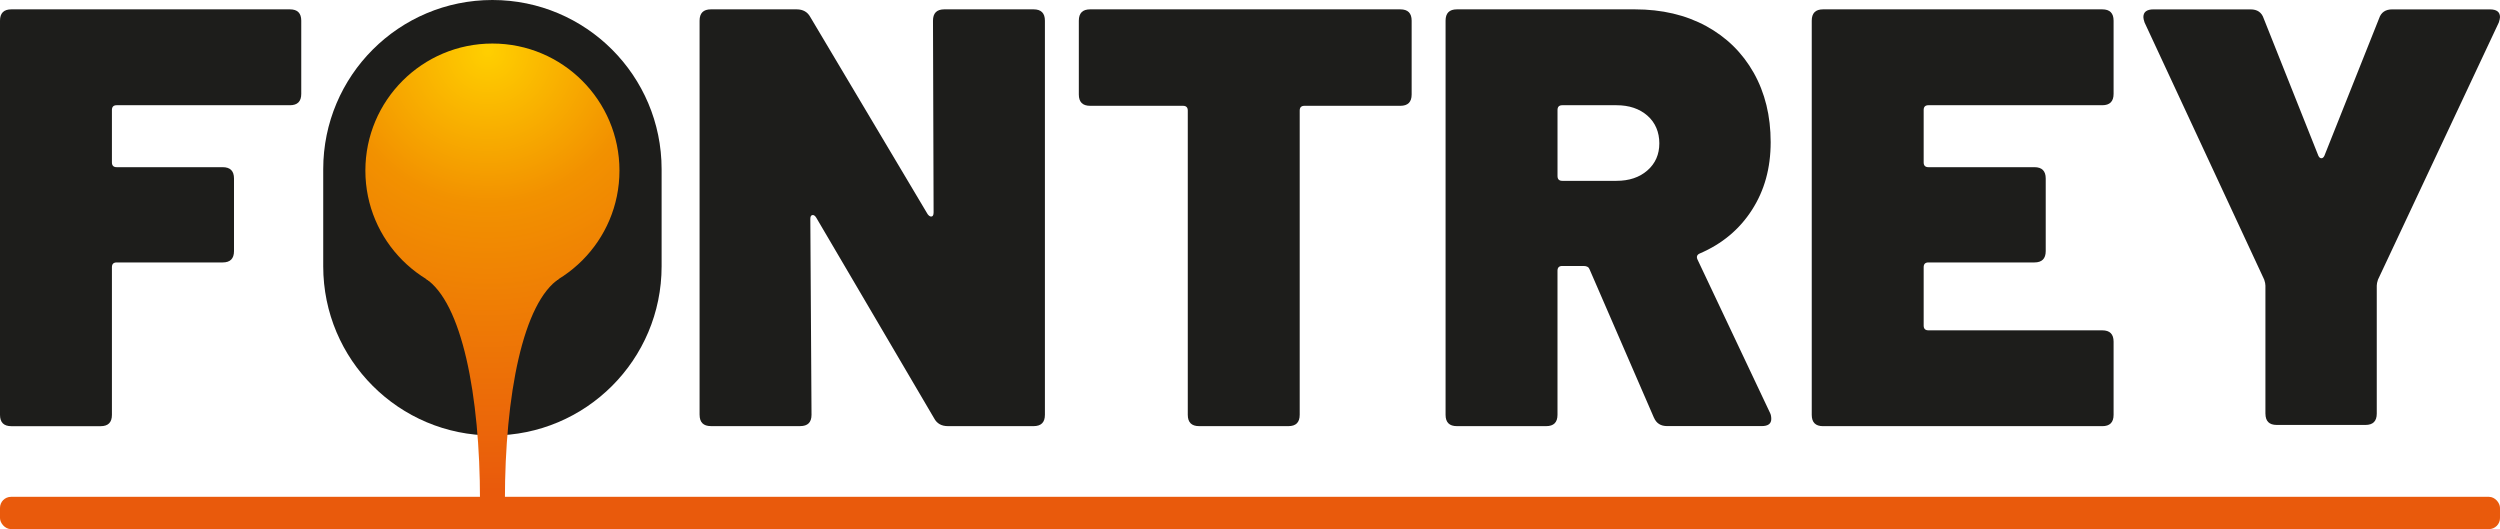
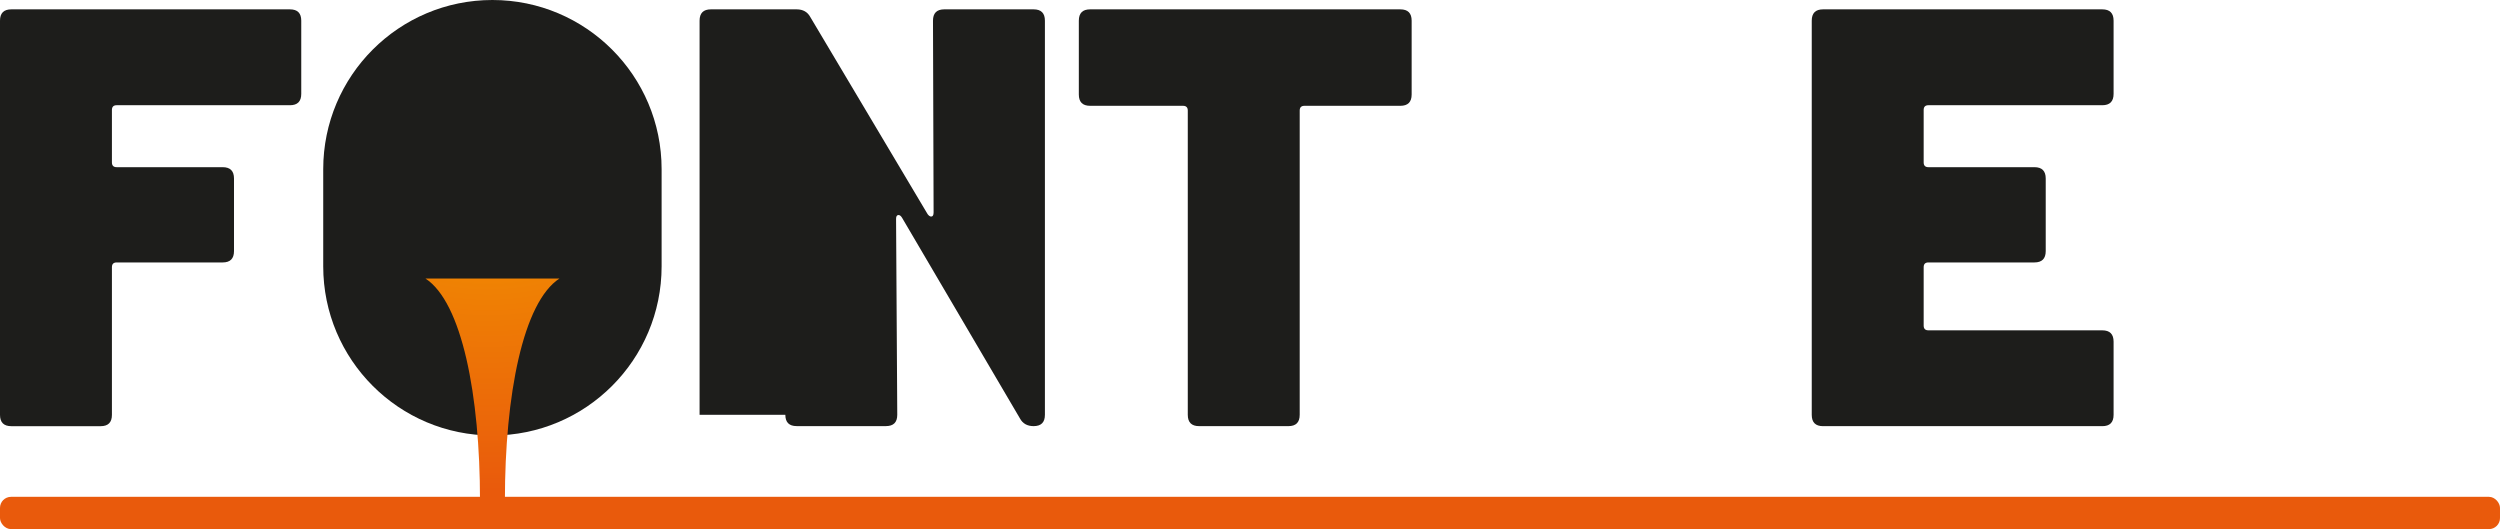
<svg xmlns="http://www.w3.org/2000/svg" xmlns:xlink="http://www.w3.org/1999/xlink" id="Calque_1" viewBox="0 0 1026.62 217.28">
  <defs>
    <style>.cls-1{fill:url(#DÃ©gradÃ©_sans_nom_11);}.cls-2{fill:url(#DÃ©gradÃ©_sans_nom_6);}.cls-3{fill:none;}.cls-4{fill:url(#DÃ©gradÃ©_sans_nom_11-2);}.cls-5{fill:#1d1d1b;}</style>
    <radialGradient id="DÃ©gradÃ©_sans_nom_11" cx="200.37" cy="21.07" fx="200.37" fy="21.07" r="179.24" gradientUnits="userSpaceOnUse">
      <stop offset="0" stop-color="#ffcf00" />
      <stop offset=".35" stop-color="#f29100" />
      <stop offset="1" stop-color="#e95a0c" />
    </radialGradient>
    <radialGradient id="DÃ©gradÃ©_sans_nom_11-2" cx="200.37" cy="19.53" fx="200.37" fy="19.53" r="182.14" xlink:href="#DÃ©gradÃ©_sans_nom_11" />
    <linearGradient id="DÃ©gradÃ©_sans_nom_6" x1="513.31" y1="64.6" x2="513.31" y2="142" gradientUnits="userSpaceOnUse">
      <stop offset="0" stop-color="#f29100" />
      <stop offset="1" stop-color="#e95a0c" />
    </linearGradient>
  </defs>
  <path class="cls-5" d="M132.73,69.48C132.73,31.11,163.84,0,202.21,0s69.48,31.11,69.48,69.48v39.87c0,38.37-31.11,69.48-69.48,69.48s-69.48-31.11-69.48-69.48v-39.87Z" />
  <path class="cls-5" d="M119.07,43.21H47.92c-1.31,0-1.96.65-1.96,1.96v21.52c0,1.31.65,1.96,1.96,1.96h43.52c3.1,0,4.65,1.55,4.65,4.64v29.83c0,3.1-1.55,4.65-4.65,4.65h-43.52c-1.31,0-1.96.65-1.96,1.96v60.64c0,3.1-1.55,4.64-4.64,4.64H4.65c-3.1,0-4.65-1.55-4.65-4.64V8.49C0,5.39,1.55,3.84,4.65,3.84h114.42c3.09,0,4.64,1.55,4.64,4.65v30.07c0,3.1-1.55,4.65-4.64,4.65Z" />
-   <path class="cls-5" d="M287.28,170.34V8.49c0-3.1,1.55-4.65,4.65-4.65h35.21c2.6,0,4.48,1.06,5.62,3.18l48.17,80.93c.49.65.98.98,1.47.98.65,0,.98-.57.98-1.71l-.25-78.73c0-3.1,1.55-4.65,4.65-4.65h36.67c3.09,0,4.64,1.55,4.64,4.65v161.86c0,3.1-1.55,4.64-4.64,4.64h-35.21c-2.61,0-4.49-1.06-5.62-3.18l-48.41-82.4c-.49-.81-1.02-1.18-1.59-1.1-.57.08-.86.61-.86,1.59l.49,80.44c0,3.1-1.55,4.64-4.64,4.64h-36.67c-3.1,0-4.65-1.55-4.65-4.64Z" />
+   <path class="cls-5" d="M287.28,170.34V8.49c0-3.1,1.55-4.65,4.65-4.65h35.21c2.6,0,4.48,1.06,5.62,3.18l48.17,80.93c.49.65.98.98,1.47.98.65,0,.98-.57.98-1.71l-.25-78.73c0-3.1,1.55-4.65,4.65-4.65h36.67c3.09,0,4.64,1.55,4.64,4.65v161.86c0,3.1-1.55,4.64-4.64,4.64c-2.61,0-4.49-1.06-5.62-3.18l-48.41-82.4c-.49-.81-1.02-1.18-1.59-1.1-.57.08-.86.61-.86,1.59l.49,80.44c0,3.1-1.55,4.64-4.64,4.64h-36.67c-3.1,0-4.65-1.55-4.65-4.64Z" />
  <path class="cls-5" d="M579.69,8.49v30.32c0,3.1-1.55,4.64-4.65,4.64h-39.36c-1.31,0-1.96.65-1.96,1.96v124.94c0,3.1-1.55,4.64-4.64,4.64h-36.67c-3.1,0-4.65-1.55-4.65-4.64V45.41c0-1.3-.65-1.96-1.96-1.96h-38.14c-3.1,0-4.64-1.55-4.64-4.64V8.49c0-3.1,1.55-4.65,4.64-4.65h127.38c3.1,0,4.65,1.55,4.65,4.65Z" />
-   <path class="cls-5" d="M679.2,171.57l-26.41-60.88c-.33-.98-1.14-1.47-2.45-1.47h-8.8c-1.31,0-1.96.65-1.96,1.96v59.17c0,3.1-1.55,4.64-4.64,4.64h-36.68c-3.1,0-4.64-1.55-4.64-4.64V8.49c0-3.1,1.55-4.65,4.64-4.65h73.11c11.08,0,20.82,2.29,29.22,6.85,8.39,4.57,14.91,10.96,19.56,19.19,4.64,8.23,6.97,17.73,6.97,28.48s-2.57,19.89-7.7,27.87c-5.13,7.99-12.27,13.94-21.39,17.85-1.14.49-1.47,1.31-.98,2.44l29.83,63.08c.33.65.49,1.47.49,2.44,0,1.96-1.31,2.93-3.91,2.93h-38.87c-2.61,0-4.4-1.14-5.38-3.42ZM639.59,45.16v27.14c0,1.31.65,1.96,1.96,1.96h22.25c5.21,0,9.45-1.42,12.71-4.28,3.26-2.85,4.89-6.56,4.89-11.12s-1.63-8.52-4.89-11.37c-3.26-2.85-7.5-4.28-12.71-4.28h-22.25c-1.31,0-1.96.65-1.96,1.96Z" />
  <path class="cls-5" d="M863.3,43.21h-71.39c-1.31,0-1.96.65-1.96,1.96v21.52c0,1.31.65,1.96,1.96,1.96h43.52c3.09,0,4.64,1.55,4.64,4.64v29.83c0,3.1-1.55,4.65-4.64,4.65h-43.52c-1.31,0-1.96.65-1.96,1.96v23.96c0,1.31.65,1.96,1.96,1.96h71.39c3.09,0,4.64,1.55,4.64,4.64v30.07c0,3.1-1.55,4.64-4.64,4.64h-114.67c-3.1,0-4.64-1.55-4.64-4.64V8.49c0-3.1,1.55-4.65,4.64-4.65h114.67c3.09,0,4.64,1.55,4.64,4.65v30.07c0,3.1-1.55,4.65-4.64,4.65Z" />
-   <path class="cls-5" d="M930.29,169.86v-52.57c0-.65-.16-1.47-.49-2.44l-49.14-105.62c-.33-.98-.49-1.71-.49-2.2,0-2.12,1.39-3.18,4.16-3.18h39.85c2.77,0,4.56,1.22,5.38,3.67l22.49,56.48c.33.65.73.98,1.22.98s.89-.32,1.22-.98l22.49-56.48c.82-2.44,2.61-3.67,5.38-3.67h40.1c2.77,0,4.16,1.06,4.16,3.18,0,.49-.17,1.22-.49,2.2l-49.63,105.62c-.33.98-.49,1.8-.49,2.44v52.57c0,3.1-1.55,4.64-4.64,4.64h-36.43c-3.1,0-4.64-1.55-4.64-4.64Z" />
  <circle class="cls-3" cx="202.21" cy="70.05" r="69.48" />
-   <circle class="cls-1" cx="202.21" cy="70.05" r="52.17" />
  <path class="cls-4" d="M197.11,205.5c0-43.32-7.44-81.41-22.41-91.13h55.05c-14.96,9.72-22.41,47.81-22.41,91.13h-10.23Z" />
  <rect class="cls-2" y="204.02" width="1026.62" height="13.26" rx="4.54" ry="4.54" />
</svg>